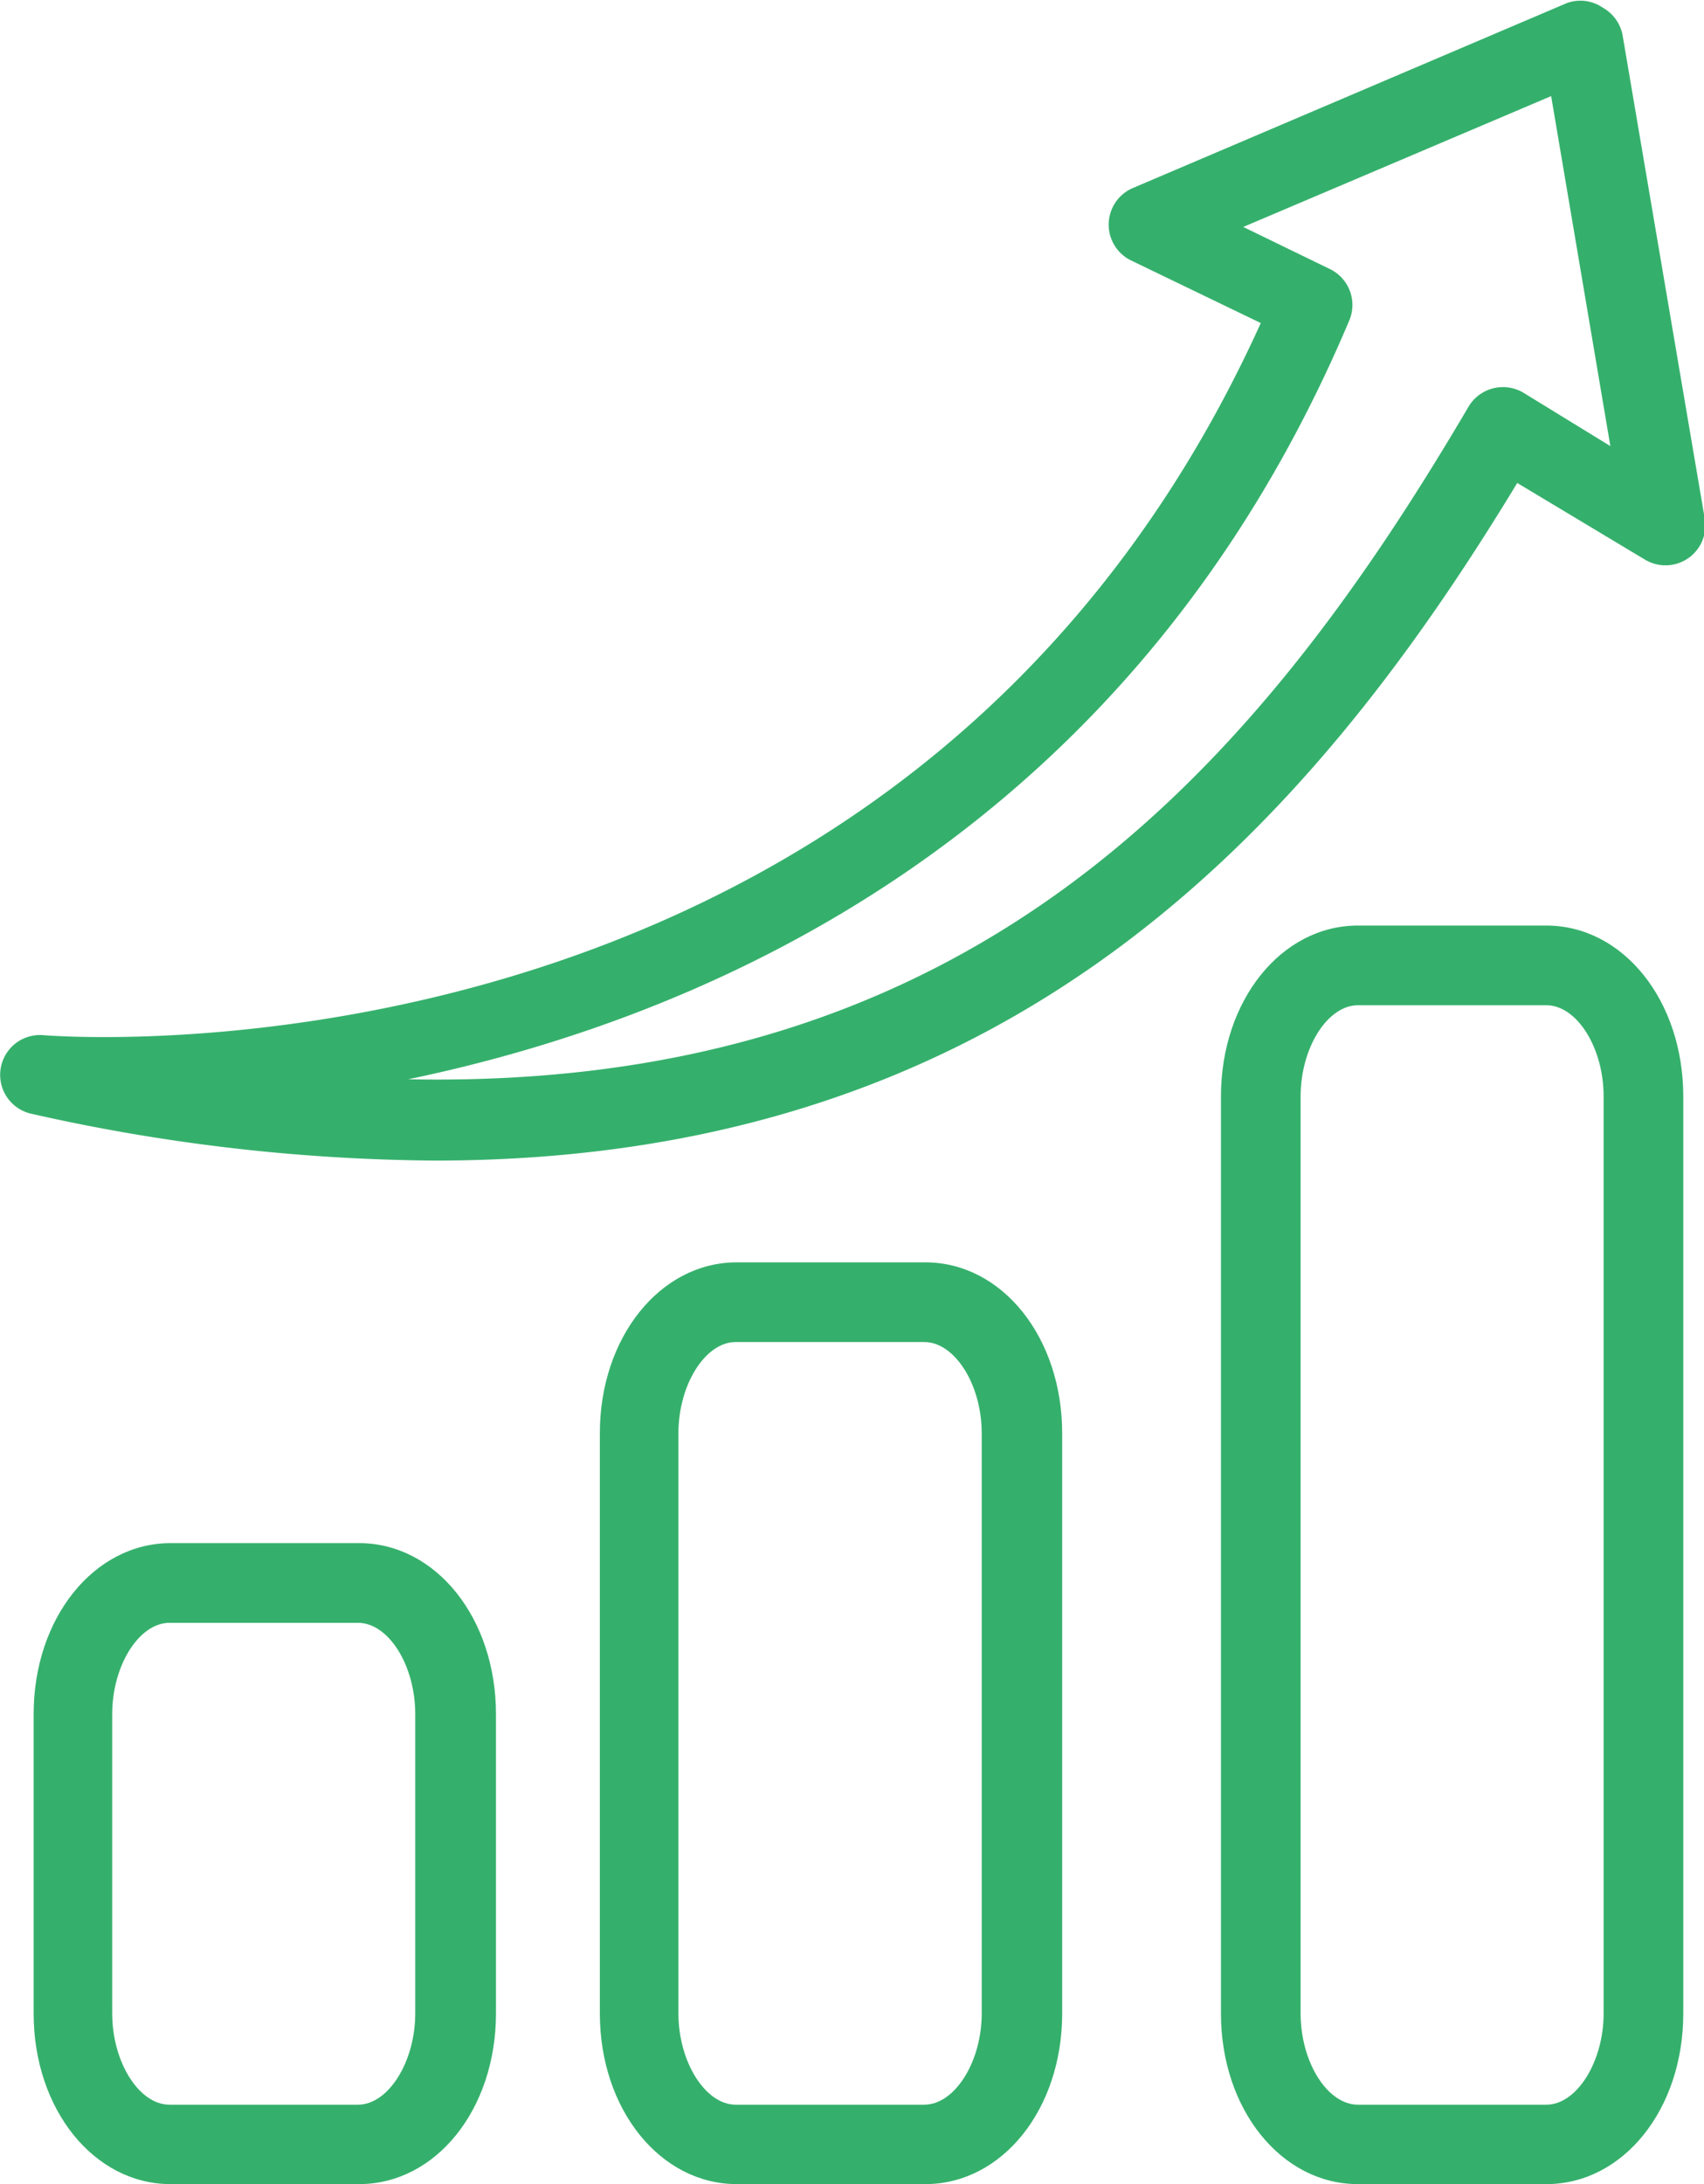
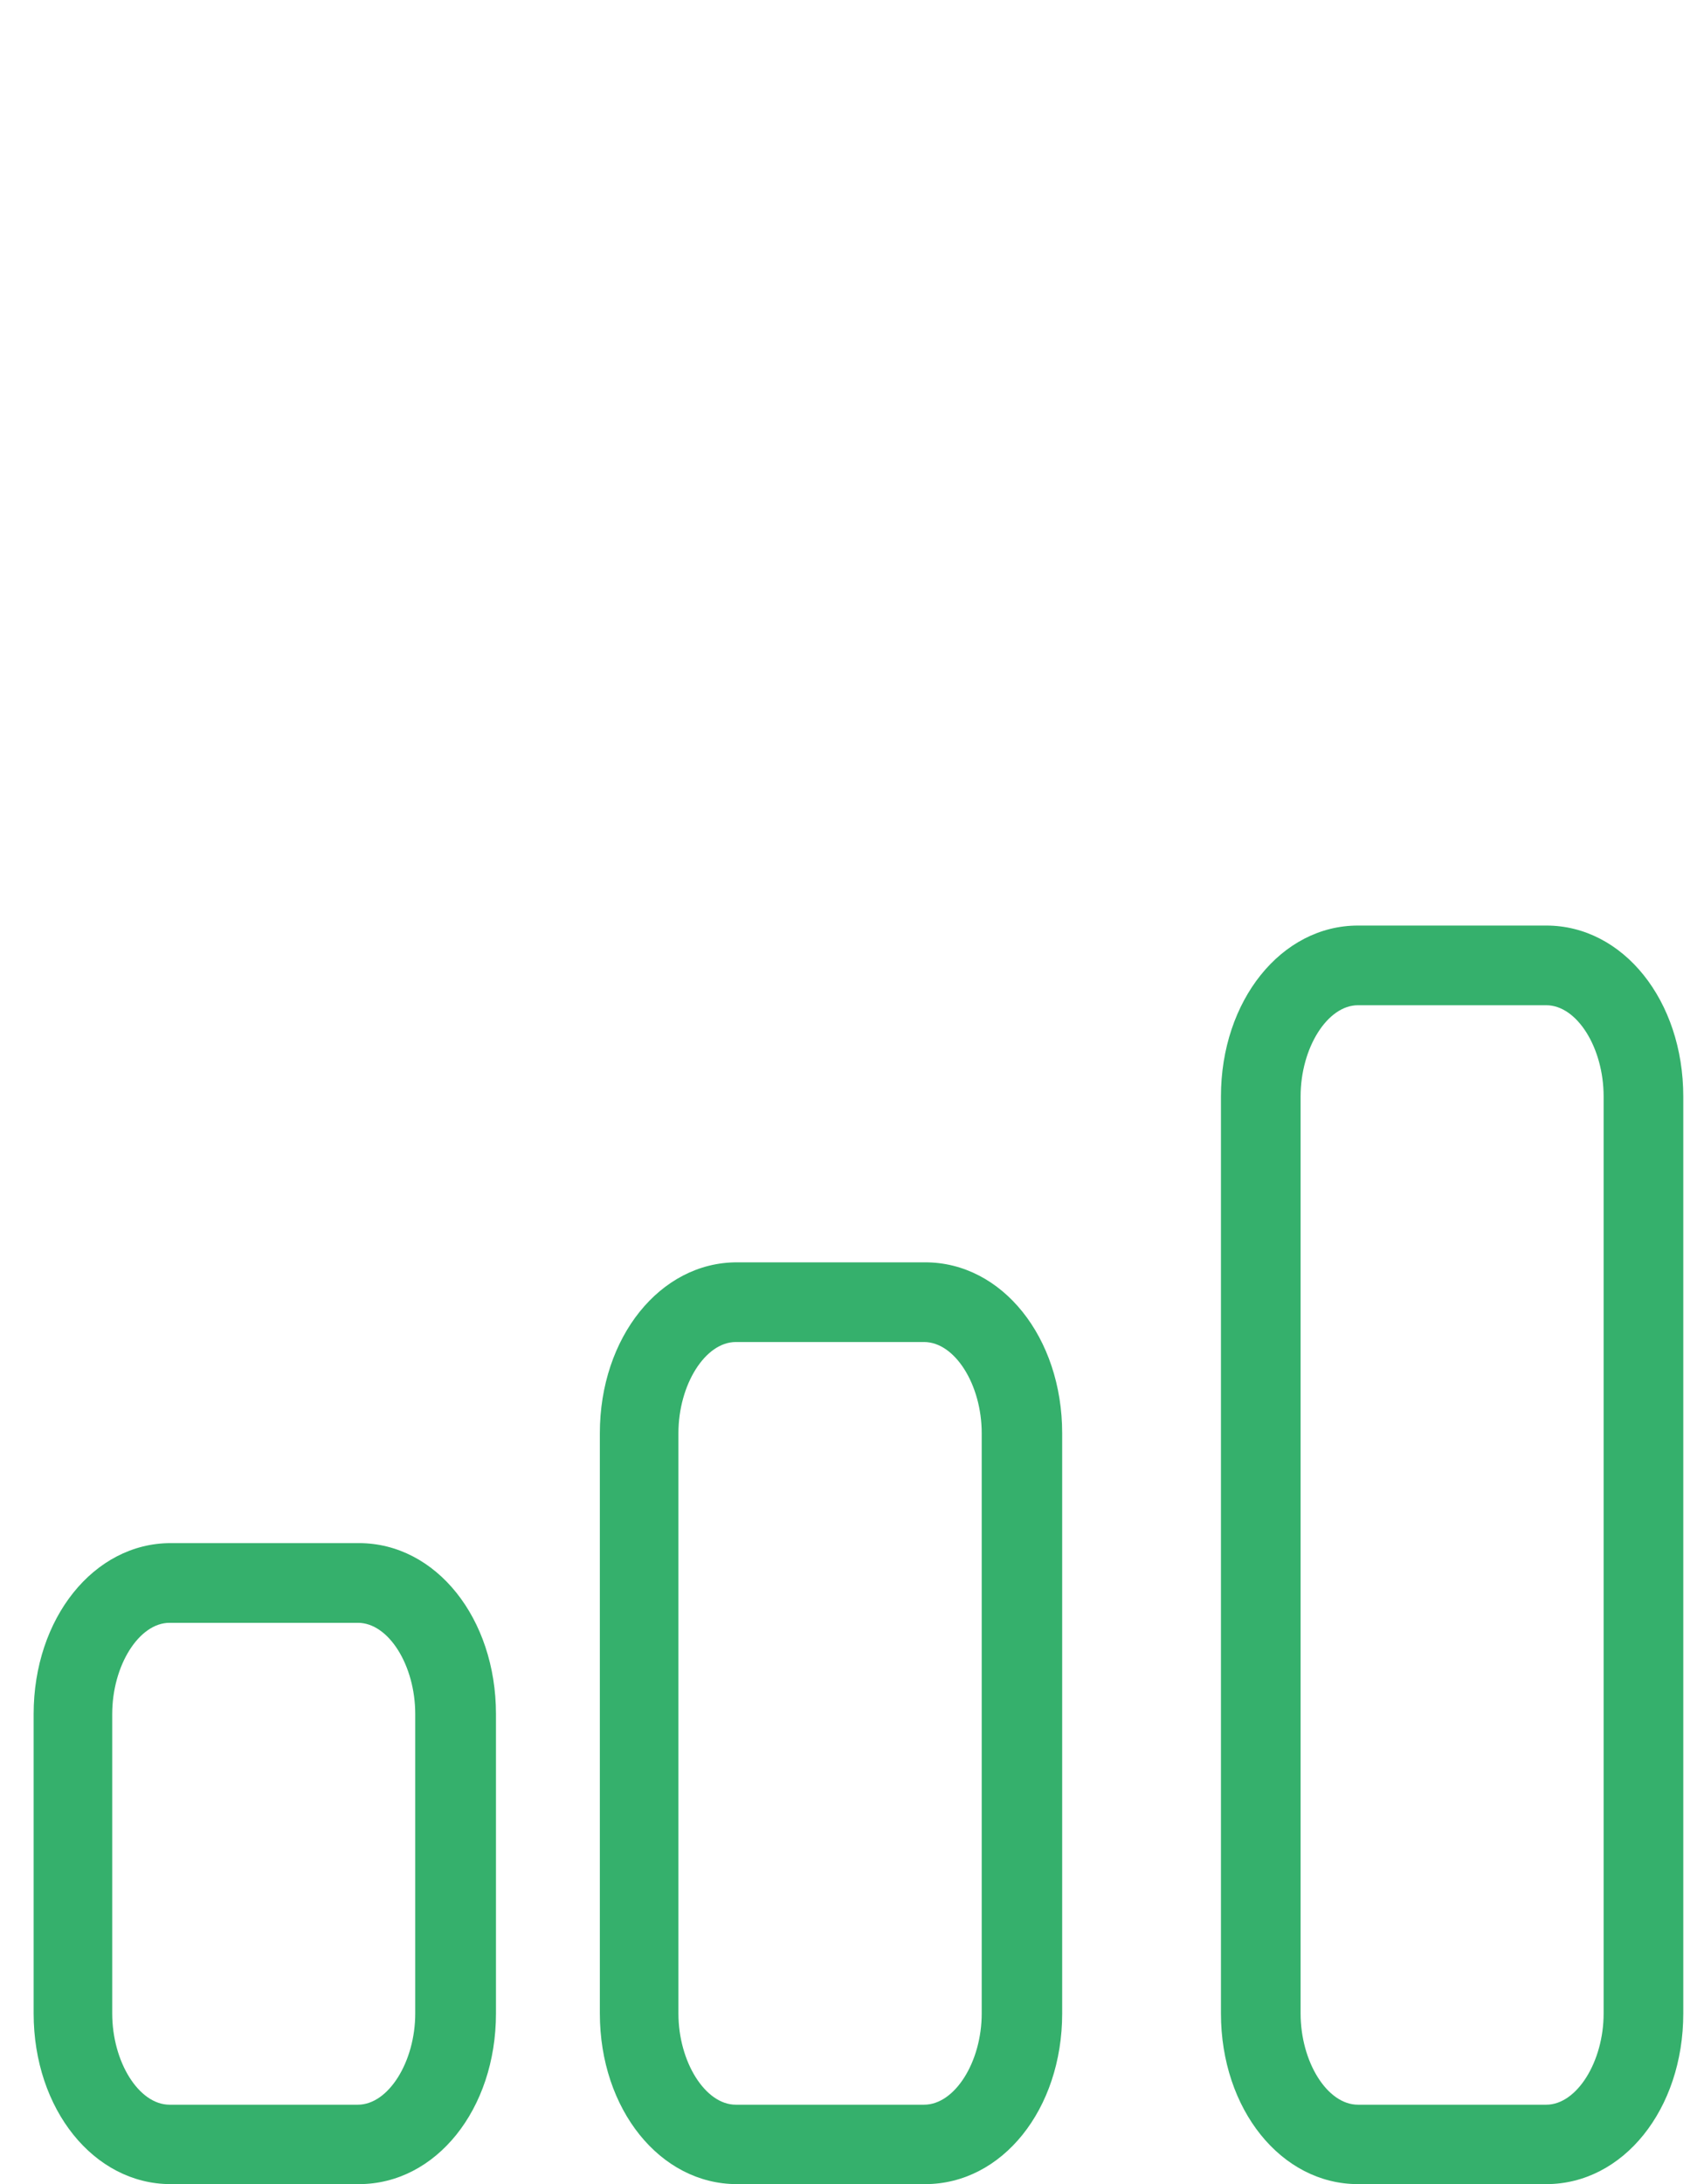
<svg xmlns="http://www.w3.org/2000/svg" viewBox="0 0 63.32 81.13">
  <defs>
    <style>.cls-1{fill:#35b06c;}</style>
  </defs>
  <g id="Capa_2" data-name="Capa 2">
    <g id="Layer_1" data-name="Layer 1">
-       <path class="cls-1" d="M1.59,38.45a1.48,1.48,0,0,0-.43,2.92,70.06,70.06,0,0,0,15,1.74c21.33,0,32.37-12.21,40.22-25.17l4.75,2.85a1.48,1.48,0,0,0,2.22-1.51l-3.06-18a1.49,1.49,0,0,0-.74-1A1.46,1.46,0,0,0,58.21.12L42.06,7A1.48,1.48,0,0,0,42,9.66L46.85,12C33.87,40.64,2.93,38.56,1.59,38.45ZM50.14,11.9a1.48,1.48,0,0,0-.71-1.9L46.2,8.43,57.64,3.57l2.2,13-3.26-2a1.49,1.49,0,0,0-2,.52c-7.91,13.46-18.28,25.42-39.41,25C26.54,37.73,42.13,30.88,50.14,11.9Z" />
      <path class="cls-1" d="M6.34,57.32c-2.85,0-5.09,2.79-5.09,6.35V74.79c0,3.56,2.24,6.34,5.09,6.34h7c2.86,0,5.09-2.78,5.09-6.34V63.67c0-3.56-2.23-6.35-5.09-6.35Zm9.09,6.35V74.79c0,1.8-1,3.39-2.13,3.39h-7c-1.14,0-2.13-1.59-2.13-3.39V63.67c0-1.81,1-3.39,2.13-3.39h7C14.44,60.28,15.43,61.86,15.43,63.67Z" />
      <path class="cls-1" d="M27.38,46.89c-2.85,0-5.09,2.79-5.09,6.35V74.79c0,3.56,2.24,6.34,5.09,6.34h7c2.86,0,5.09-2.78,5.09-6.34V53.24c0-3.56-2.23-6.35-5.09-6.35Zm9.1,6.35V74.79c0,1.8-1,3.39-2.14,3.39h-7c-1.13,0-2.13-1.59-2.13-3.39V53.24c0-1.81,1-3.39,2.13-3.39h7C35.48,49.85,36.48,51.43,36.48,53.24Z" />
      <path class="cls-1" d="M57.46,34.38h-7c-2.85,0-5.09,2.79-5.09,6.35V74.79c0,3.56,2.24,6.34,5.09,6.34h7c2.86,0,5.09-2.78,5.09-6.34V40.73C62.55,37.17,60.32,34.38,57.46,34.38Zm2.13,40.41c0,1.8-1,3.39-2.13,3.39h-7c-1.14,0-2.13-1.59-2.13-3.39V40.73c0-1.81,1-3.39,2.13-3.39h7c1.14,0,2.13,1.58,2.13,3.39Z" />
    </g>
  </g>
</svg>